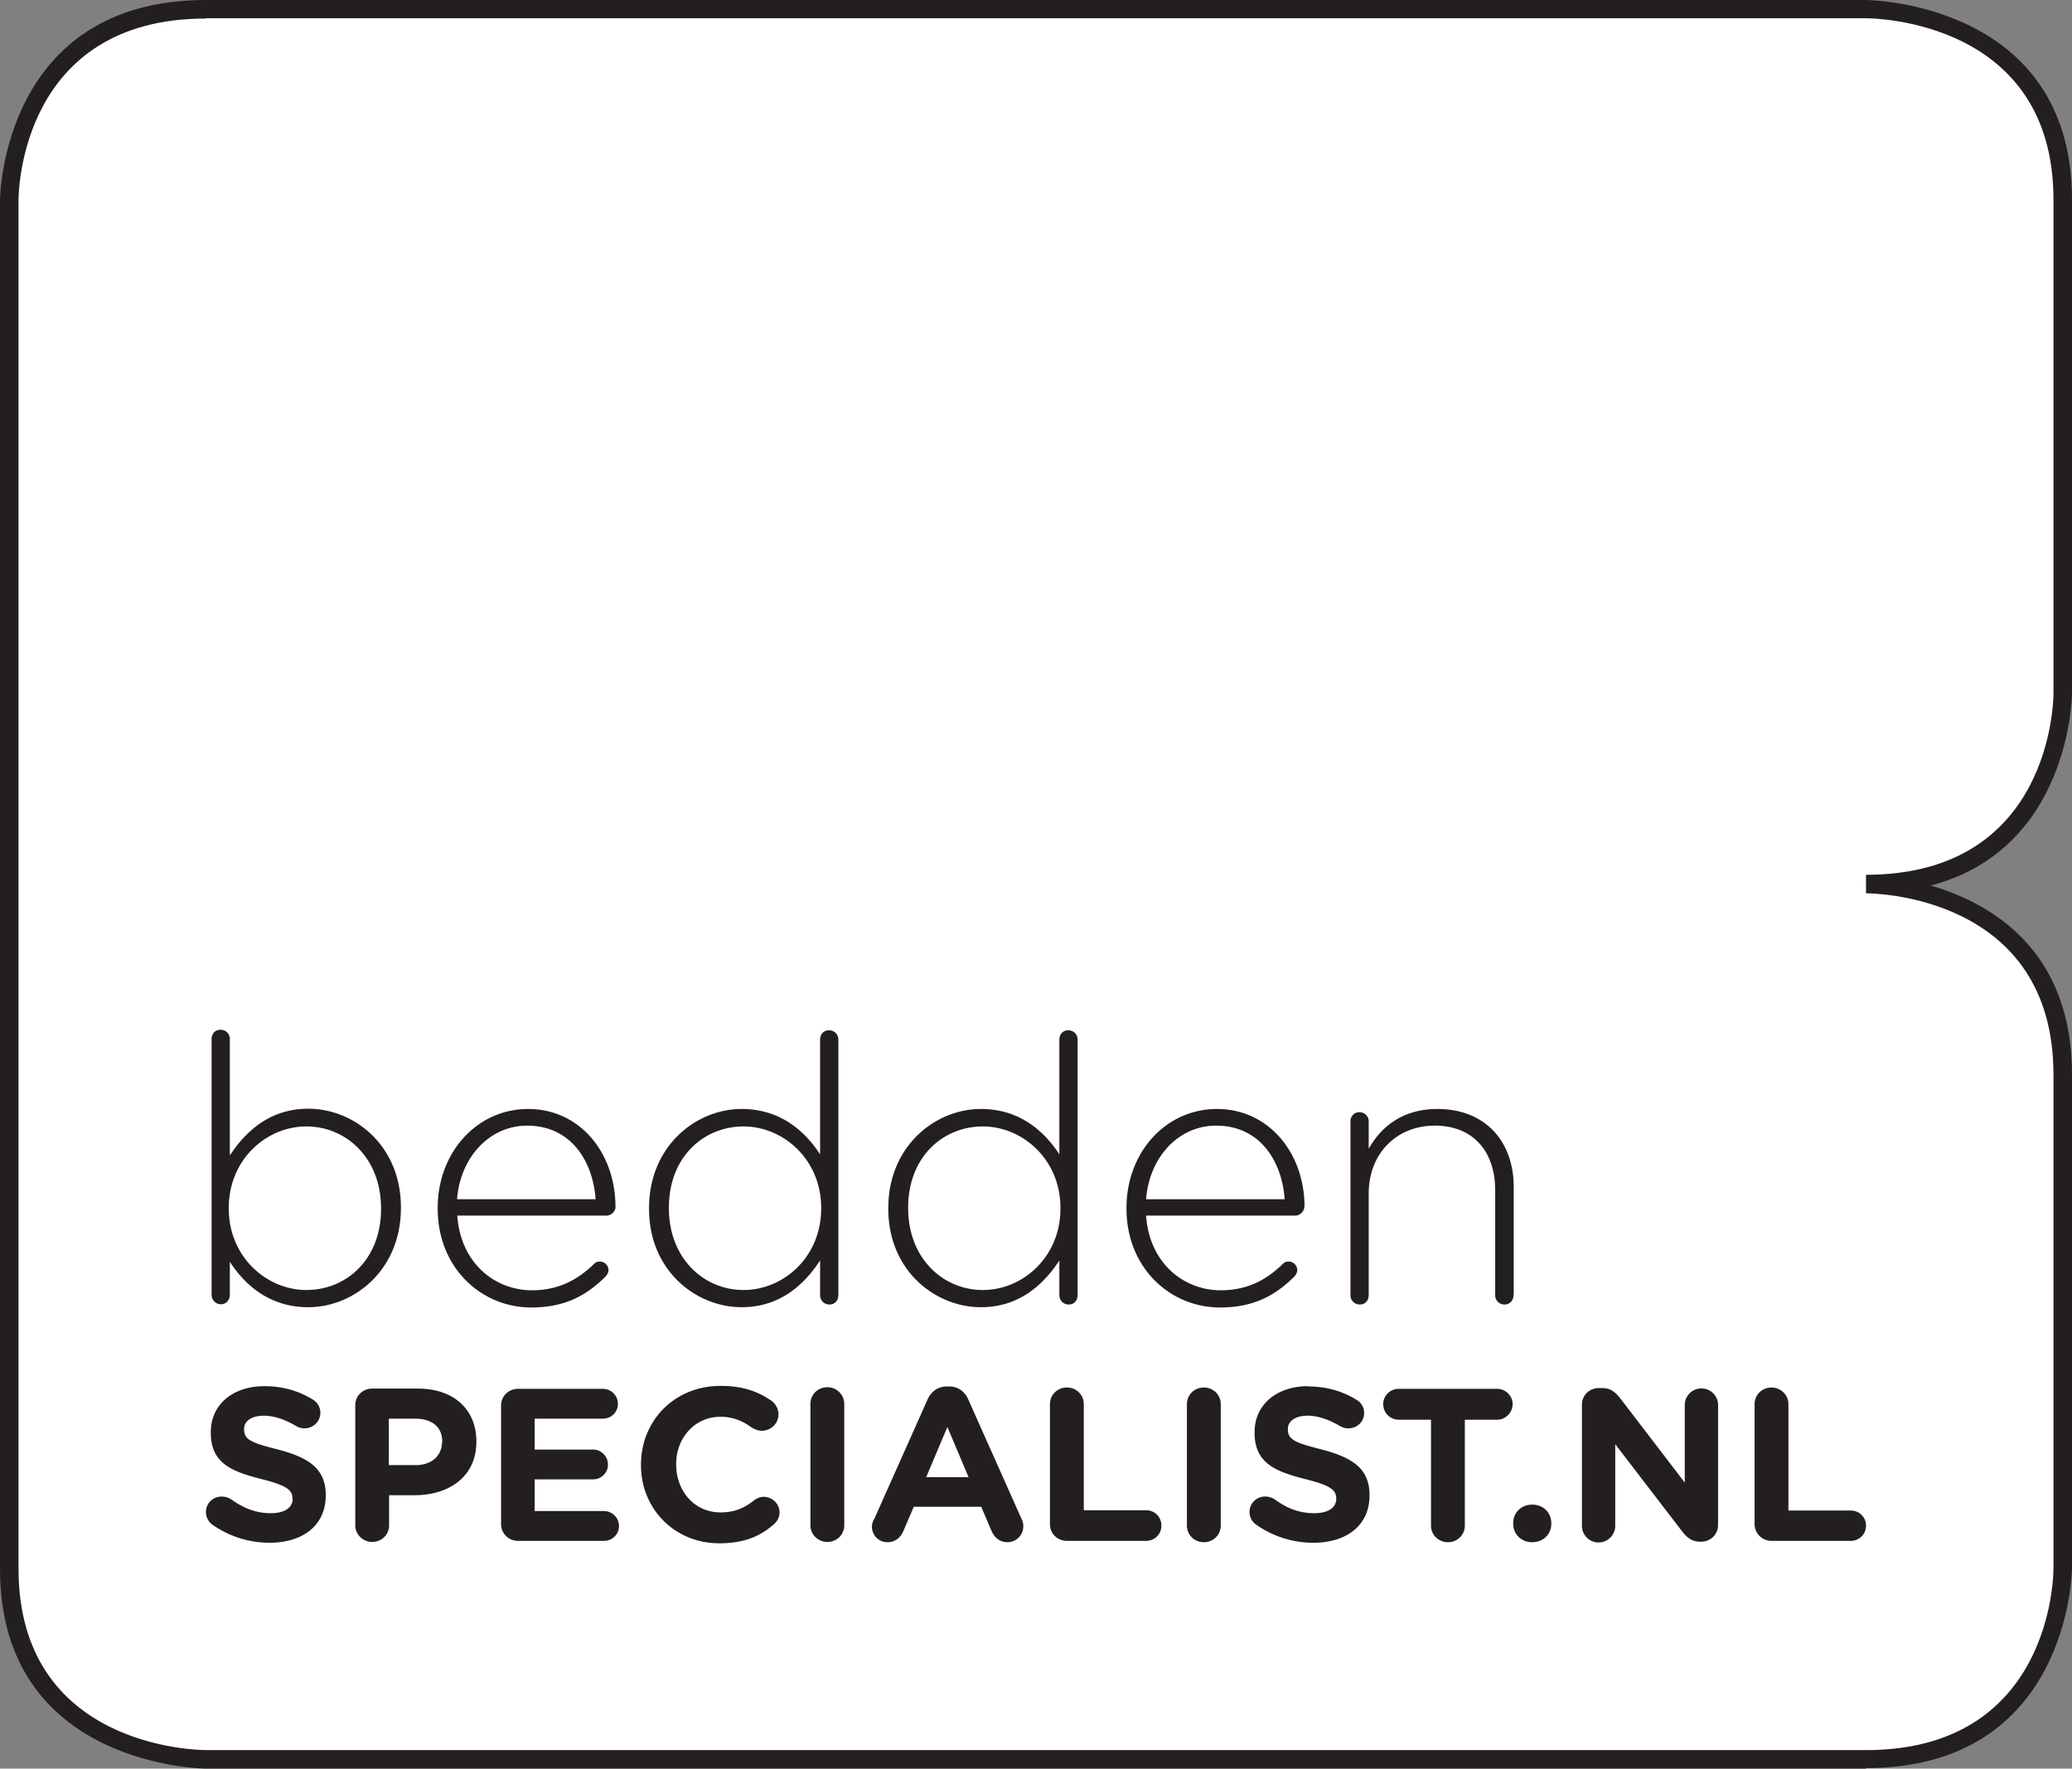
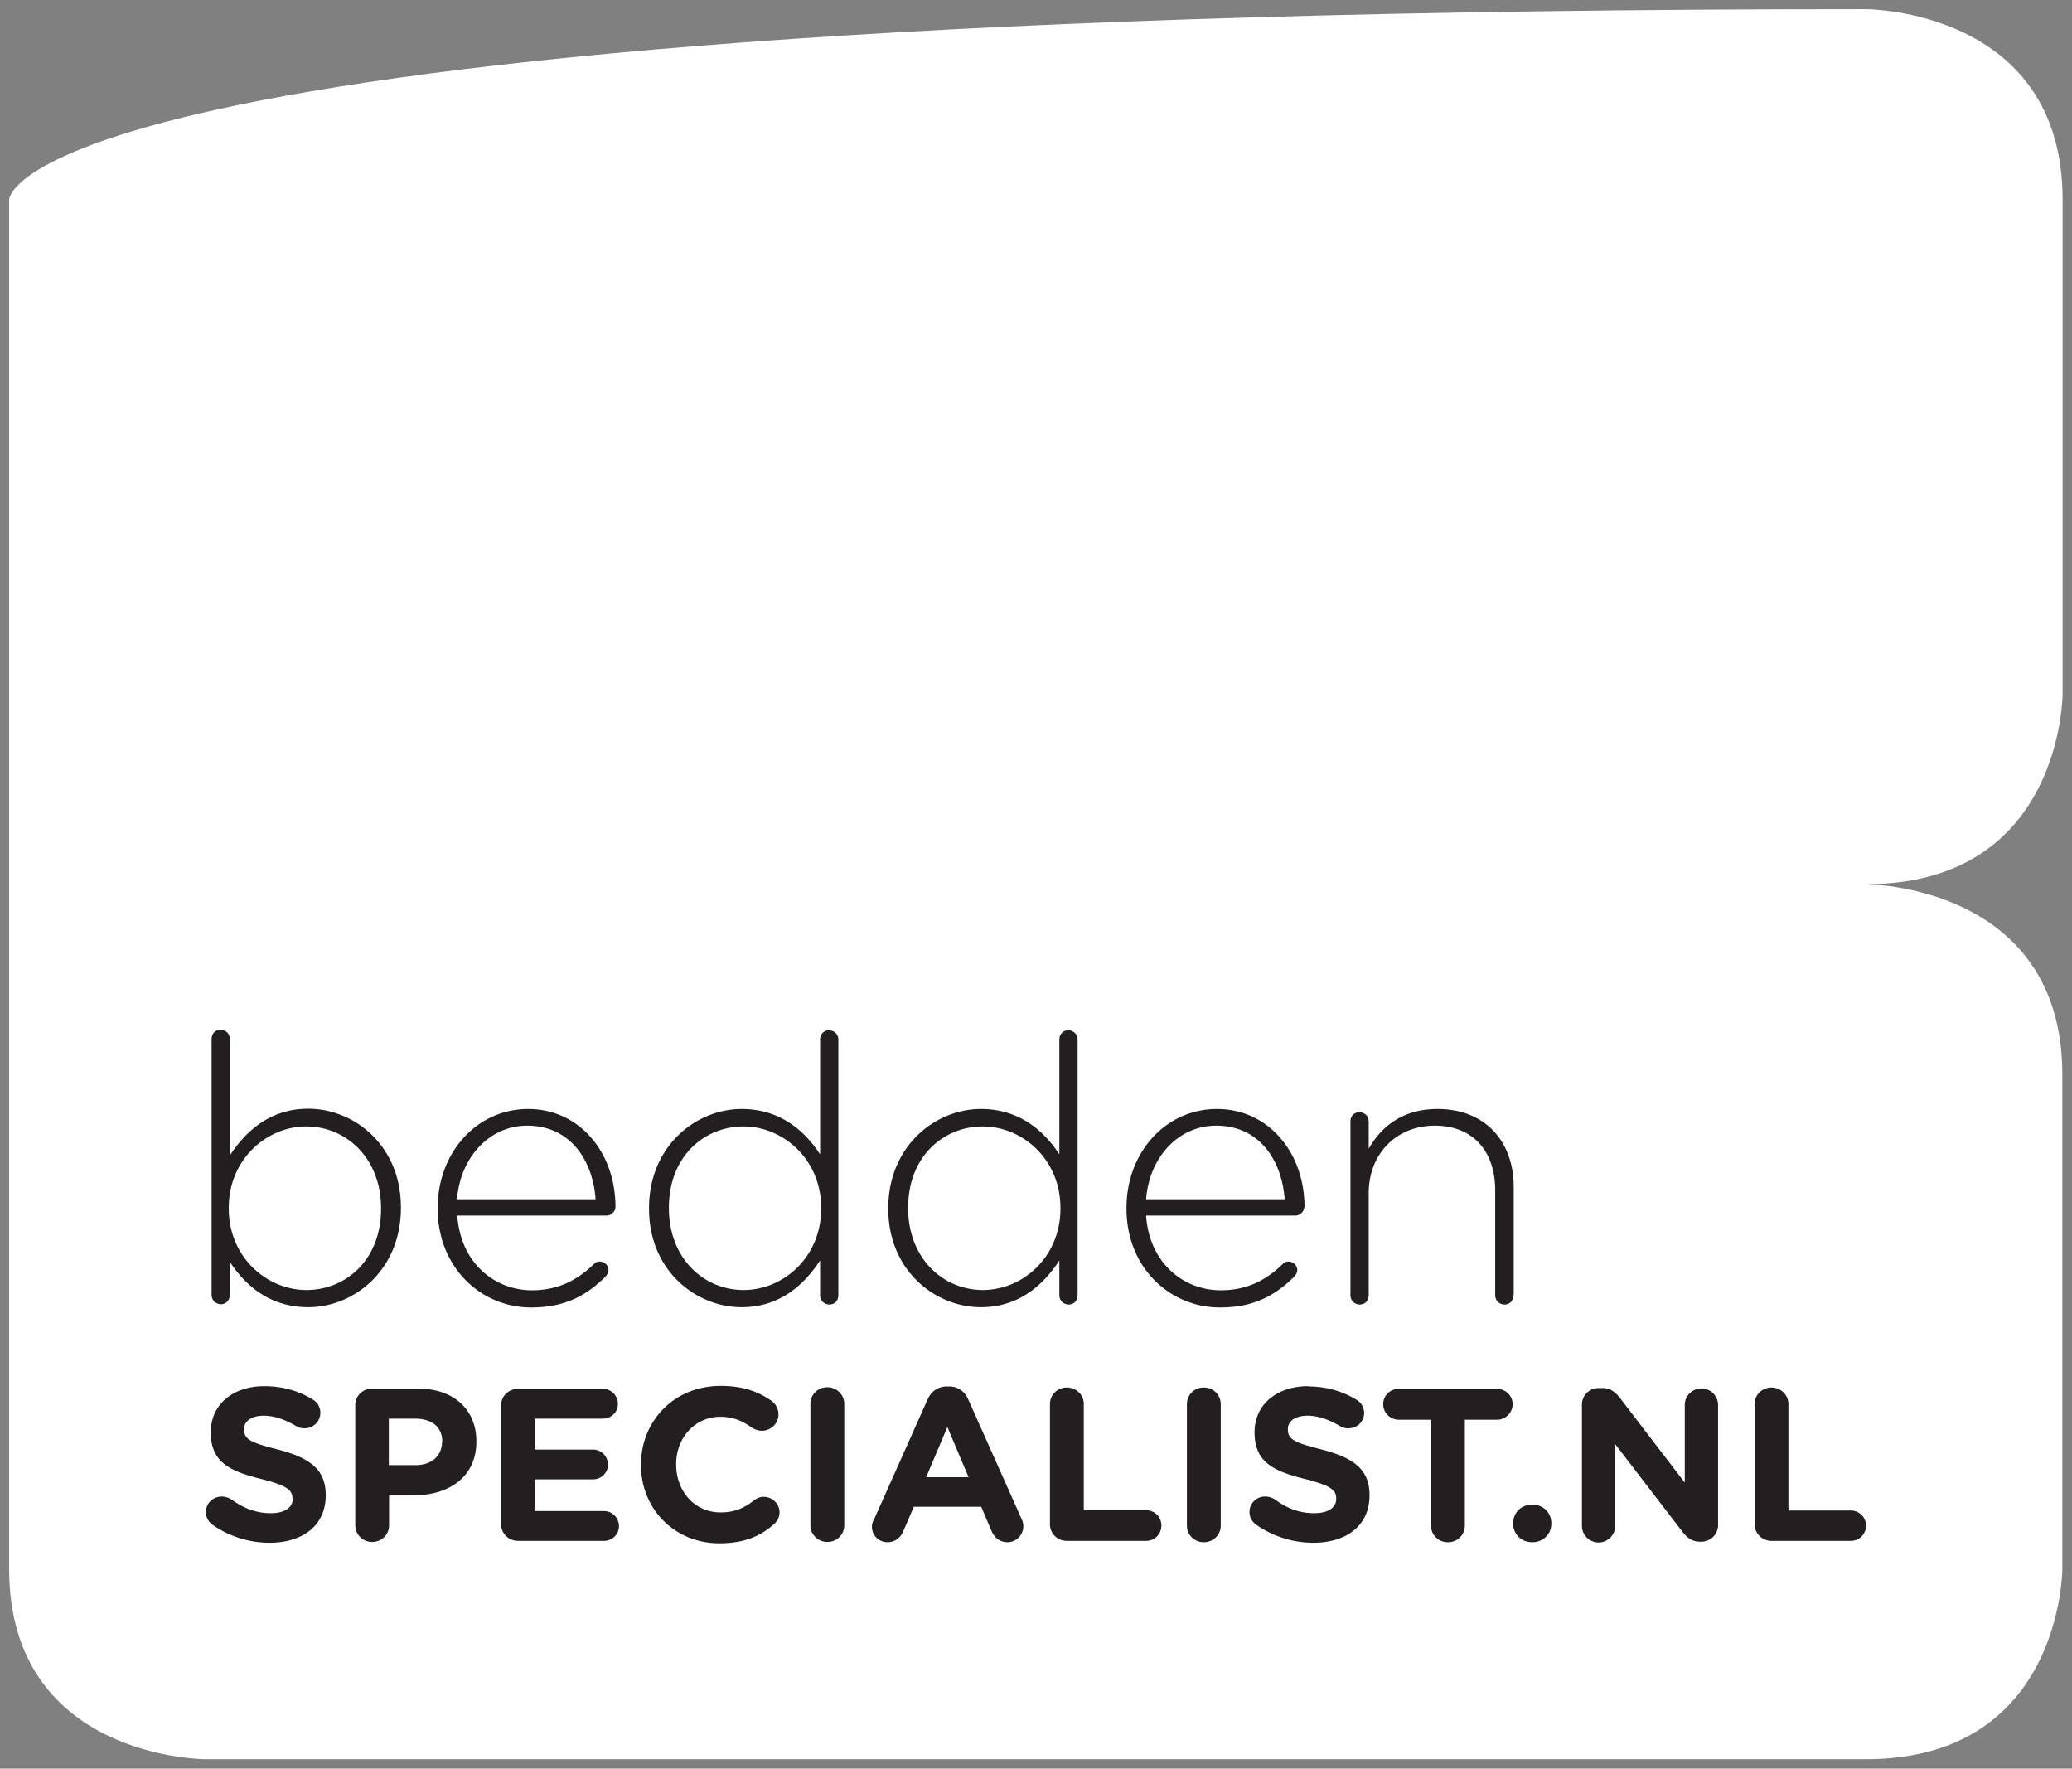
<svg xmlns="http://www.w3.org/2000/svg" id="Layer_1" viewBox="0 0 77.16 65.85">
  <rect x="0" y="0" width="77.16" height="65.85" fill="#808080" stroke="none" />
  <defs>
    <style>.cls-3{fill:#231f20}</style>
  </defs>
-   <path d="M69.49 32.92c7.32 0 7.32-7.09 7.32-7.09V7.43c0-7.09-7.32-7.09-7.32-7.09H7.67C.34.34.34 7.43.34 7.43v50.98c0 7.09 7.32 7.09 7.32 7.09h61.82c7.32 0 7.32-7.09 7.32-7.09v-18.4c0-7.09-7.32-7.09-7.32-7.09" style="fill:#fff" />
-   <path class="cls-3" d="M69.49 65.85H7.67c-.08 0-7.67-.08-7.67-7.43V7.43C0 7.36.09 0 7.67 0h61.82c.08 0 7.67.08 7.67 7.43v18.4c0 .07-.07 5.78-5.26 7.14 2.25.66 5.26 2.4 5.26 7.03v18.4c0 .07-.09 7.43-7.67 7.43ZM7.67.69C.78.69.69 7.16.69 7.43v50.98c0 6.67 6.7 6.75 6.98 6.75h61.82c6.89 0 6.98-6.47 6.98-6.75v-18.4c0-6.67-6.69-6.75-6.98-6.75v-.69c6.89 0 6.98-6.47 6.98-6.75V7.43c0-6.67-6.69-6.75-6.98-6.75H7.67Z" />
+   <path d="M69.49 32.92c7.32 0 7.32-7.09 7.32-7.09V7.43c0-7.09-7.32-7.09-7.32-7.09C.34.34.34 7.43.34 7.43v50.98c0 7.09 7.32 7.09 7.32 7.09h61.82c7.32 0 7.32-7.09 7.32-7.09v-18.4c0-7.09-7.32-7.09-7.32-7.09" style="fill:#fff" />
  <path class="cls-3" d="M69.49 56.8c0 .32-.25.57-.57.57h-2.95c-.35 0-.63-.28-.63-.62v-4.47c0-.35.28-.62.63-.62s.63.28.63.62v3.96h2.32c.32 0 .57.25.57.57m-5.51-.03c0 .35-.28.62-.63.62h-.04c-.3 0-.48-.15-.65-.36l-2.51-3.27v3.04c0 .34-.28.62-.62.62s-.62-.28-.62-.62V52.3c0-.35.28-.62.63-.62h.13c.3 0 .48.15.65.36l2.42 3.16v-2.92a.621.621 0 0 1 1.24 0v4.51Zm-6.21-.05c0 .39-.3.69-.71.69s-.71-.3-.71-.69v-.02c0-.39.3-.69.71-.69s.71.3.71.69v.02Zm-1.41-8.51c0 .21-.14.35-.33.35s-.35-.14-.35-.35v-3.9c0-1.45-.82-2.41-2.25-2.41s-2.46 1.05-2.46 2.52v3.79c0 .21-.14.35-.33.35s-.35-.14-.35-.35v-6.47c0-.19.14-.34.33-.34s.35.14.35.34v1.02c.47-.83 1.27-1.48 2.56-1.48 1.79 0 2.84 1.22 2.84 2.9v4.02Zm-7.65 3.4c.69 0 1.29.18 1.81.5.14.08.28.25.28.49 0 .32-.26.57-.59.57-.12 0-.22-.03-.32-.09-.41-.24-.81-.38-1.2-.38-.48 0-.73.22-.73.49v.02c0 .37.24.49 1.23.74 1.16.3 1.81.71 1.81 1.7v.02c0 1.12-.86 1.76-2.09 1.76a3.7 3.7 0 0 1-2.14-.68.574.574 0 0 1 .35-1.04c.16 0 .28.06.36.11.43.32.9.51 1.46.51.51 0 .82-.2.82-.53v-.02c0-.31-.2-.48-1.15-.72-1.15-.29-1.89-.61-1.89-1.73v-.02c0-1.03.83-1.71 2-1.71m-.15-6.67c0 .17-.17.32-.33.32h-5.56c.12 1.76 1.39 2.78 2.78 2.78 1.02 0 1.72-.41 2.3-.97.06-.06.12-.1.22-.1.18 0 .33.14.33.32 0 .07-.03.15-.11.24-.7.69-1.49 1.15-2.77 1.15-1.86 0-3.48-1.48-3.48-3.68v-.03c0-2.05 1.45-3.68 3.37-3.68s3.26 1.63 3.26 3.65m-5.9-.29h5.16c-.1-1.42-.92-2.74-2.55-2.74-1.41 0-2.49 1.18-2.61 2.74m-2.32 11.58h2.32c.32 0 .57.25.57.57s-.25.57-.57.57h-2.95c-.35 0-.63-.27-.63-.62v-4.47c0-.35.28-.62.63-.62s.63.27.63.62v3.96Zm-.23-8.01c0 .21-.14.35-.33.35s-.35-.14-.35-.35v-1.29c-.61.93-1.52 1.74-2.92 1.74-1.71 0-3.45-1.37-3.45-3.66v-.03c0-2.3 1.74-3.69 3.45-3.69 1.42 0 2.34.8 2.92 1.69v-4.27c0-.21.14-.35.33-.35s.35.14.35.35v9.52ZM39.49 45v-.03c0-1.81-1.42-3.03-2.89-3.03s-2.78 1.12-2.78 3.02v.03c0 1.85 1.29 3.04 2.78 3.04s2.89-1.23 2.89-3.03m-6.94 11.57 1.99-4.46c.14-.31.39-.49.73-.49h.07c.34 0 .59.19.72.49l1.99 4.46a.593.593 0 0 1-.53.85c-.29 0-.49-.17-.6-.43l-.38-.89h-2.51l-.4.93c-.11.24-.32.39-.58.39-.33 0-.58-.26-.58-.58 0-.09.03-.18.07-.27m2.74-3.44L34.49 55h1.58l-.79-1.87Zm-3.84 3.66c0 .35-.28.62-.63.62s-.63-.28-.63-.62v-4.52c0-.35.28-.62.63-.62s.63.28.63.62v4.52Zm-.22-8.57c0 .21-.14.35-.33.35s-.35-.14-.35-.35v-1.29c-.61.93-1.52 1.74-2.92 1.74-1.71 0-3.45-1.37-3.45-3.66v-.03c0-2.3 1.74-3.69 3.45-3.69 1.42 0 2.34.8 2.92 1.69v-4.27c0-.21.14-.35.33-.35s.35.14.35.35v9.52ZM30.58 45v-.03c0-1.81-1.42-3.03-2.89-3.03s-2.78 1.12-2.78 3.02v.03c0 1.85 1.29 3.04 2.78 3.04s2.89-1.23 2.89-3.03m-6.71 9.53c0-1.61 1.22-2.93 2.97-2.93.86 0 1.43.23 1.91.57.13.1.24.28.24.49 0 .34-.28.61-.62.61-.17 0-.28-.07-.38-.12-.35-.26-.72-.4-1.16-.4-.96 0-1.65.79-1.65 1.76v.02c0 .97.67 1.78 1.65 1.78.53 0 .88-.16 1.24-.44.1-.08.23-.14.37-.14.32 0 .59.26.59.58 0 .19-.1.35-.21.44-.51.45-1.11.71-2.03.71-1.68 0-2.92-1.29-2.92-2.91v-.02Zm-3.96.54v1.19h2.58c.31 0 .56.25.56.56s-.25.55-.56.55h-3.2c-.35 0-.63-.28-.63-.62v-4.42c0-.35.28-.62.63-.62h3.16c.31 0 .56.25.56.56s-.25.55-.56.55h-2.54v1.15h2.17c.31 0 .56.25.56.56s-.25.55-.56.55h-2.17Zm3.01-10.13c0 .17-.17.32-.33.32h-5.56c.12 1.76 1.39 2.78 2.78 2.78 1.01 0 1.72-.41 2.3-.97.06-.06.12-.1.22-.1.18 0 .33.14.33.32 0 .07-.03.15-.11.24-.7.69-1.49 1.15-2.77 1.15-1.86 0-3.48-1.48-3.48-3.68v-.03c0-2.05 1.45-3.68 3.37-3.68s3.25 1.63 3.25 3.65m-5.9-.29h5.16c-.1-1.42-.92-2.74-2.55-2.74-1.4 0-2.49 1.18-2.61 2.74m-1.46 7.05c1.36 0 2.18.8 2.18 1.96v.02c0 1.31-1.03 1.99-2.3 1.99h-.95v1.12c0 .35-.28.62-.63.62s-.63-.28-.63-.62v-4.47c0-.35.28-.62.63-.62h1.7Zm.91 2v-.02c0-.56-.39-.86-1.02-.86h-.97v1.73h.99c.63 0 .99-.37.99-.86m-1.53-8.71c0 2.3-1.74 3.69-3.45 3.69-1.42 0-2.34-.8-2.92-1.69v1.23c0 .19-.14.35-.33.35s-.35-.15-.35-.35v-9.52c0-.21.14-.35.33-.35s.35.14.35.35v4.33c.61-.93 1.52-1.74 2.92-1.74 1.71 0 3.45 1.37 3.45 3.67v.03Zm-.74.03v-.03c0-1.85-1.29-3.04-2.78-3.04s-2.89 1.23-2.89 3.03V45c0 1.81 1.42 3.03 2.89 3.03s2.78-1.12 2.78-3.02m-3.3 10.8v-.02c0-.31-.2-.48-1.15-.72-1.15-.29-1.89-.61-1.89-1.73v-.02c0-1.03.83-1.71 1.99-1.71.69 0 1.3.18 1.81.5.14.08.28.25.28.49 0 .32-.26.58-.59.58-.12 0-.22-.03-.32-.09-.41-.24-.81-.38-1.2-.38-.48 0-.73.22-.73.49v.02c0 .37.24.49 1.23.74 1.16.3 1.81.71 1.81 1.7v.02c0 1.12-.86 1.76-2.09 1.76a3.7 3.7 0 0 1-2.14-.68.569.569 0 0 1-.23-.47c0-.32.26-.57.59-.57.16 0 .28.06.36.11.43.31.9.51 1.46.51.51 0 .82-.2.82-.54m33.3-3.52c0-.35.28-.62.63-.62s.63.27.63.62v4.52c0 .35-.28.62-.63.62s-.63-.27-.63-.62v-4.52Zm7.31 0c0-.32.26-.57.58-.57h3.66c.32 0 .58.26.58.57s-.26.58-.58.58h-1.2v3.94c0 .35-.28.62-.63.62s-.63-.27-.63-.62v-3.94h-1.2a.58.58 0 0 1-.58-.58" />
  <path style="fill:none" d="M0 0h77.15v65.85H0z" />
</svg>